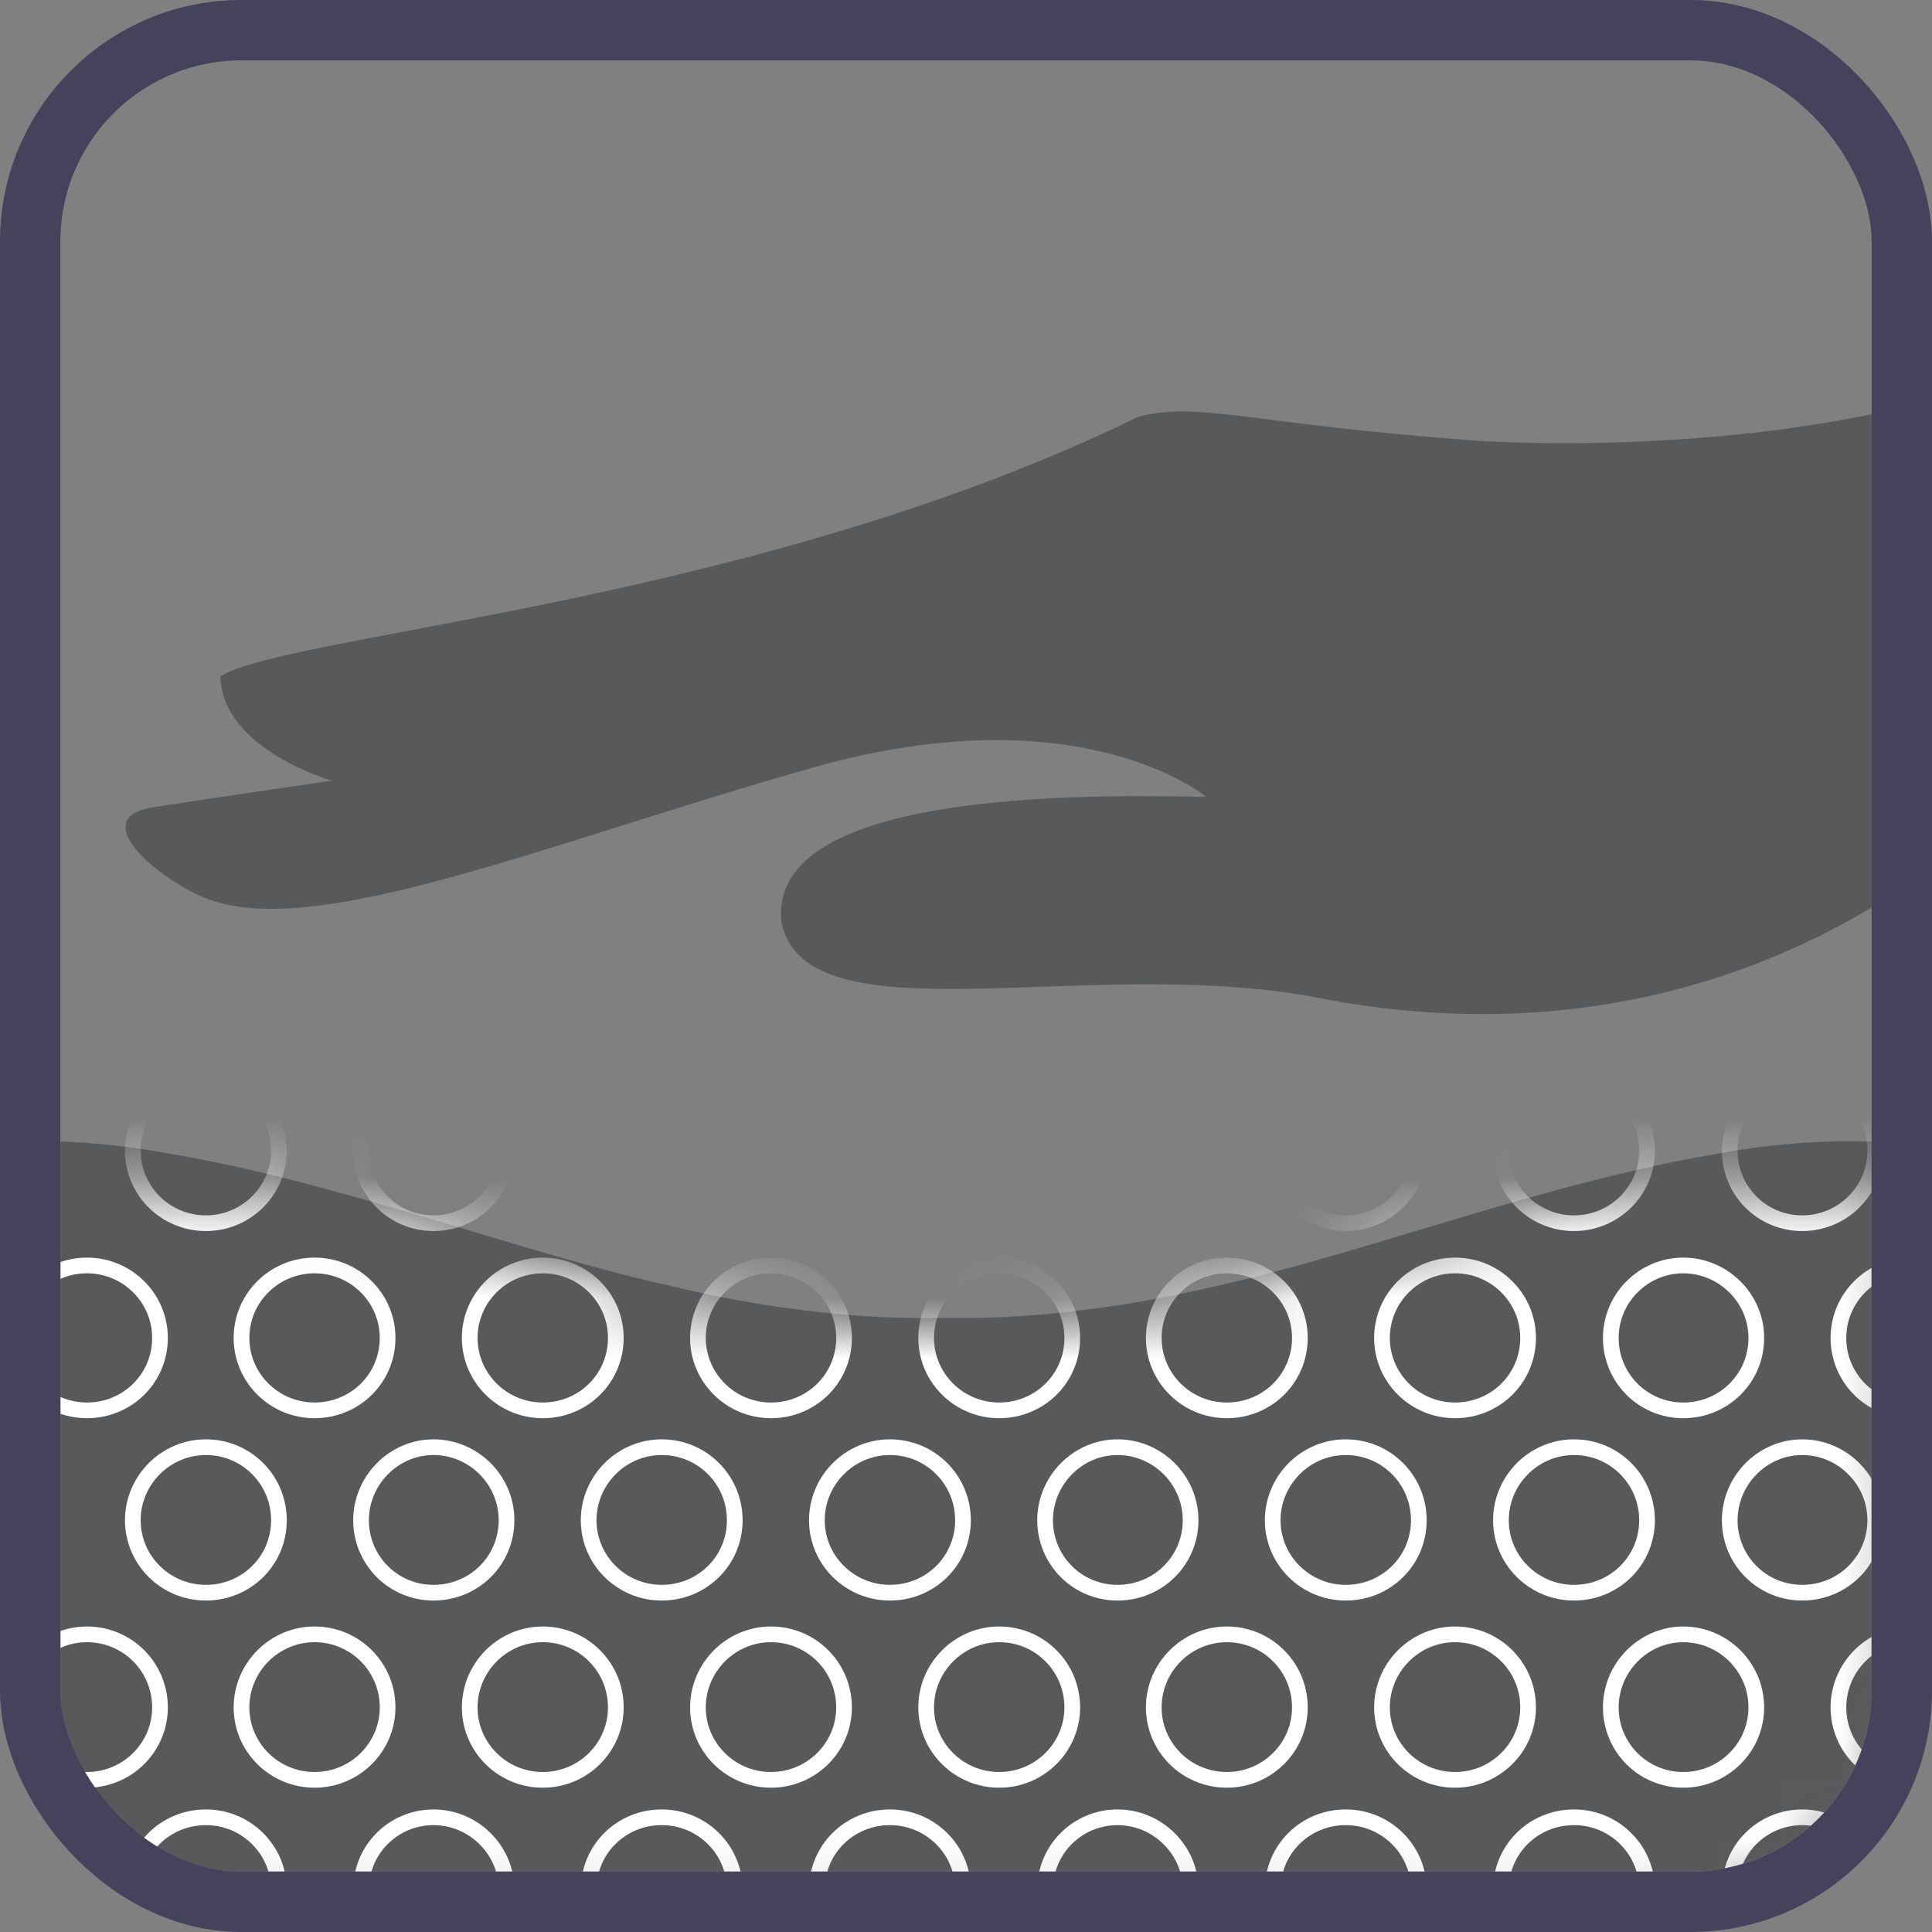
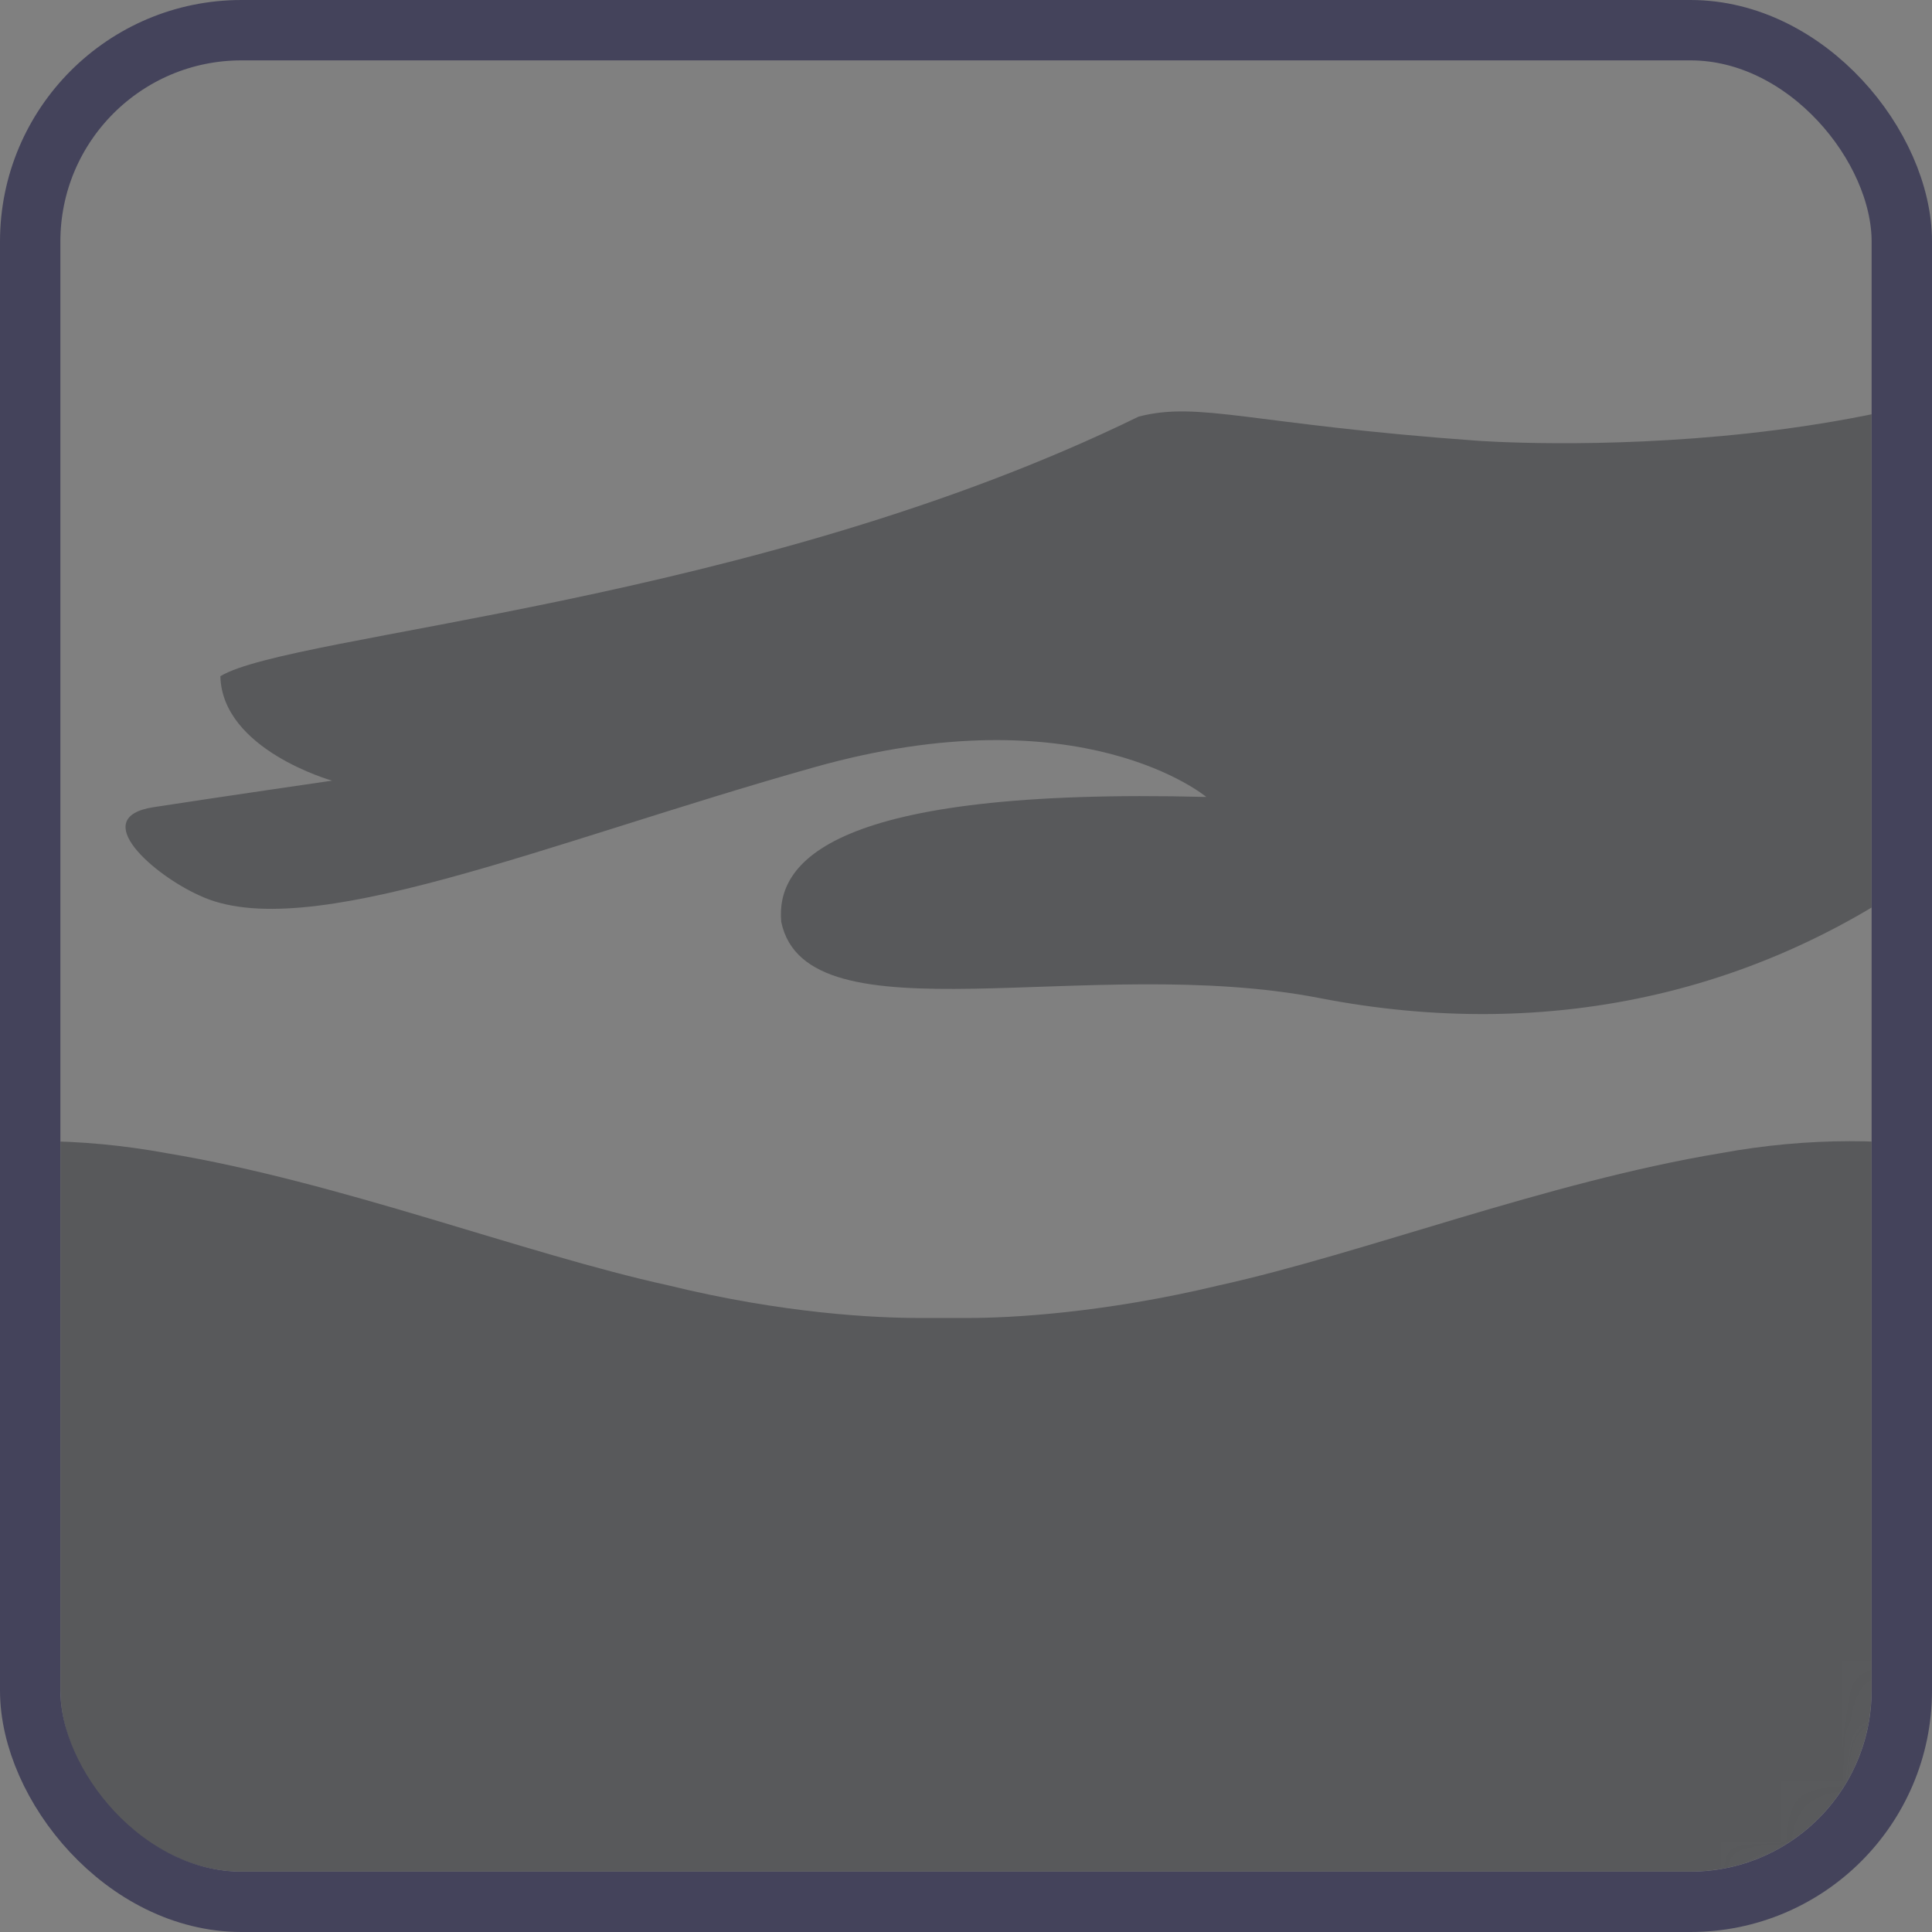
<svg xmlns="http://www.w3.org/2000/svg" width="32" height="32" viewBox="0 0 32 32" fill="none">
  <rect x="0" y="0" width="32" height="32" fill="#808080" stroke="none" />
  <g clip-path="url(#clip0_130_3832)">
    <mask id="mask0_130_3832" style="mask-type:luminance" maskUnits="userSpaceOnUse" x="-2" y="-1" width="35" height="34">
      <path d="M3.15 -1H27.58C30.03 -1 32.02 0.99 32.02 3.44V27.87C32.02 30.32 30.03 32.31 27.58 32.31H3.15C0.7 32.31 -1.29 30.32 -1.29 27.87V3.44C-1.29 0.99 0.7 -1 3.15 -1Z" fill="white" />
    </mask>
    <g mask="url(#mask0_130_3832)">
      <path d="M32.6 13.91C29.43 16.49 25.65 17.27 21.85 16.53C18.04 15.79 13.36 17.28 12.94 15.27C12.85 14.29 13.73 13.04 19.98 13.2C19.98 13.2 17.91 11.46 13.48 12.71C9.04 13.96 5.06 15.67 3.3 14.83C2.56 14.5 1.44 13.54 2.54 13.37C3.64 13.2 5.5 12.93 5.5 12.93C5.5 12.93 3.68 12.42 3.65 11.2C4.82 10.49 12.52 10 18.86 6.9C19.87 6.64 20.72 7.03 24.47 7.3C24.47 7.3 32.51 7.9 36.33 4.51C38.4 5.44 41.8 9.35 41.8 9.35C41.8 9.35 35.78 11.34 32.61 13.92" fill="#58595B" />
      <path d="M31.74 33.1C34.4 32.23 35.46 28.33 37.48 29.1C39.5 29.8 39.04 24.12 39.13 23.82C39.3 23.79 38.11 21.9 36.13 20.54C34.15 19.12 31.39 18.57 28.5 19.1C25.61 19.58 22.59 20.76 20.19 21.29C18.27 21.75 16.74 21.83 16.03 21.83C15.9 21.83 15.77 21.83 15.63 21.83C15.49 21.83 15.36 21.83 15.23 21.83C14.51 21.83 12.99 21.76 11.07 21.29C8.66 20.76 5.64 19.58 2.76 19.1C-0.13 18.57 -2.9 19.11 -4.87 20.54C-6.87 21.89 -8.06 23.79 -7.89 23.82C-7.8 24.12 -8.67 29.8 -6.65 29.1C-4.63 28.33 -0.13 35.57 2.54 36.44C5.21 37.27 21.45 36.42 23.54 37.2" fill="#58595B" />
    </g>
    <mask id="mask1_130_3832" style="mask-type:luminance" maskUnits="userSpaceOnUse" x="-1" y="19" width="33" height="13">
-       <path d="M26.79 19.59C24.42 20.16 22.06 21.01 20.1 21.44C18.18 21.9 16.65 21.98 15.94 21.98C15.81 21.98 15.68 21.98 15.54 21.98C15.4 21.98 15.27 21.98 15.14 21.98C14.42 21.98 12.9 21.91 10.97 21.44C9.02 21.01 6.65 20.15 4.29 19.58H-0.81V29.84C-0.73 30 -0.63 30.16 -0.53 30.32C0.28 31.26 1.49 31.86 2.82 31.86H27.25C29.69 31.86 31.69 29.86 31.69 27.42V19.59H26.79Z" fill="white" />
-     </mask>
+       </mask>
    <g mask="url(#mask1_130_3832)">
      <path d="M34.83 31.3C34.83 31.96 34.29 32.51 33.62 32.51C32.95 32.51 32.41 31.97 32.41 31.3C32.41 30.63 32.95 30.1 33.62 30.1C34.29 30.1 34.83 30.64 34.83 31.3ZM31.06 31.3C31.06 31.96 30.52 32.51 29.85 32.51C29.18 32.51 28.65 31.97 28.65 31.3C28.65 30.63 29.19 30.1 29.85 30.1C30.51 30.1 31.06 30.64 31.06 31.3ZM27.28 31.3C27.28 31.96 26.74 32.51 26.07 32.51C25.4 32.51 24.86 31.97 24.86 31.3C24.86 30.63 25.4 30.1 26.07 30.1C26.74 30.1 27.28 30.64 27.28 31.3ZM23.5 31.3C23.5 31.96 22.96 32.51 22.29 32.51C21.62 32.51 21.08 31.97 21.08 31.3C21.08 30.63 21.62 30.1 22.29 30.1C22.96 30.1 23.5 30.64 23.5 31.3ZM19.72 31.3C19.72 31.96 19.18 32.51 18.51 32.51C17.84 32.51 17.31 31.97 17.31 31.3C17.31 30.63 17.85 30.1 18.51 30.1C19.17 30.1 19.72 30.64 19.72 31.3ZM15.95 31.3C15.95 31.96 15.41 32.51 14.74 32.51C14.07 32.51 13.53 31.97 13.53 31.3C13.53 30.63 14.07 30.1 14.74 30.1C15.41 30.1 15.95 30.64 15.95 31.3ZM12.17 31.3C12.17 31.96 11.63 32.51 10.96 32.51C10.29 32.51 9.75 31.97 9.75 31.3C9.75 30.63 10.29 30.1 10.96 30.1C11.63 30.1 12.17 30.64 12.17 31.3ZM8.39 31.3C8.39 31.96 7.85 32.51 7.18 32.51C6.51 32.51 5.98 31.97 5.98 31.3C5.98 30.63 6.52 30.1 7.18 30.1C7.84 30.1 8.39 30.64 8.39 31.3ZM4.62 31.3C4.62 31.96 4.08 32.51 3.41 32.51C2.74 32.51 2.2 31.97 2.2 31.3C2.2 30.63 2.74 30.1 3.41 30.1C4.08 30.1 4.62 30.64 4.62 31.3ZM0.84 31.3C0.84 31.96 0.3 32.51 -0.37 32.51C-1.04 32.51 -1.58 31.97 -1.58 31.3C-1.58 30.63 -1.04 30.1 -0.37 30.1C0.3 30.1 0.84 30.64 0.84 31.3ZM32.86 34.4C32.86 35.07 32.32 35.61 31.65 35.61C30.98 35.61 30.45 35.07 30.45 34.4C30.45 33.73 30.99 33.2 31.65 33.2C32.31 33.2 32.86 33.74 32.86 34.4ZM29.09 34.4C29.09 35.07 28.55 35.61 27.88 35.61C27.21 35.61 26.68 35.07 26.68 34.4C26.68 33.73 27.22 33.2 27.88 33.2C28.54 33.2 29.09 33.74 29.09 34.4ZM25.31 34.4C25.31 35.07 24.77 35.61 24.1 35.61C23.43 35.61 22.89 35.07 22.89 34.4C22.89 33.73 23.43 33.2 24.1 33.2C24.77 33.2 25.31 33.74 25.31 34.4ZM21.53 34.4C21.53 35.07 20.99 35.61 20.32 35.61C19.65 35.61 19.11 35.07 19.11 34.4C19.11 33.73 19.65 33.2 20.32 33.2C20.99 33.2 21.53 33.74 21.53 34.4ZM17.76 34.4C17.76 35.07 17.22 35.61 16.55 35.61C15.88 35.61 15.34 35.07 15.34 34.4C15.34 33.73 15.88 33.2 16.55 33.2C17.22 33.2 17.76 33.74 17.76 34.4ZM13.98 34.4C13.98 35.07 13.44 35.61 12.77 35.61C12.1 35.61 11.56 35.07 11.56 34.4C11.56 33.73 12.1 33.2 12.77 33.2C13.44 33.2 13.98 33.74 13.98 34.4ZM10.2 34.4C10.2 35.07 9.66 35.61 8.99 35.61C8.32 35.61 7.78 35.07 7.78 34.4C7.78 33.73 8.32 33.2 8.99 33.2C9.66 33.2 10.2 33.74 10.2 34.4ZM6.42 34.4C6.42 35.07 5.88 35.61 5.21 35.61C4.54 35.61 4 35.07 4 34.4C4 33.73 4.54 33.2 5.21 33.2C5.88 33.2 6.42 33.74 6.42 34.4ZM-1.13 34.4C-1.13 35.07 -1.67 35.61 -2.34 35.61C-3.01 35.61 -3.54 35.07 -3.54 34.4C-3.54 33.73 -3 33.2 -2.34 33.2C-1.68 33.2 -1.13 33.74 -1.13 34.4ZM2.65 34.4C2.65 35.07 2.11 35.61 1.44 35.61C0.77 35.61 0.23 35.07 0.23 34.4C0.23 33.73 0.77 33.2 1.44 33.2C2.11 33.2 2.65 33.74 2.65 34.4ZM34.83 25.18C34.83 25.85 34.29 26.38 33.62 26.38C32.95 26.38 32.41 25.84 32.41 25.18C32.41 24.52 32.95 23.97 33.62 23.97C34.29 23.97 34.83 24.51 34.83 25.18ZM31.06 25.18C31.06 25.85 30.52 26.38 29.85 26.38C29.18 26.38 28.65 25.84 28.65 25.18C28.65 24.52 29.19 23.97 29.85 23.97C30.51 23.97 31.06 24.51 31.06 25.18ZM27.28 25.18C27.28 25.85 26.74 26.38 26.07 26.38C25.4 26.38 24.86 25.84 24.86 25.18C24.86 24.52 25.4 23.97 26.07 23.97C26.74 23.97 27.28 24.51 27.28 25.18ZM23.5 25.18C23.5 25.85 22.96 26.38 22.29 26.38C21.62 26.38 21.08 25.84 21.08 25.18C21.08 24.52 21.62 23.97 22.29 23.97C22.96 23.97 23.5 24.51 23.5 25.18ZM19.72 25.18C19.72 25.85 19.18 26.38 18.51 26.38C17.84 26.38 17.31 25.84 17.31 25.18C17.31 24.52 17.85 23.97 18.51 23.97C19.17 23.97 19.72 24.51 19.72 25.18ZM15.95 25.18C15.95 25.85 15.41 26.38 14.74 26.38C14.07 26.38 13.53 25.84 13.53 25.18C13.53 24.52 14.07 23.97 14.74 23.97C15.41 23.97 15.95 24.51 15.95 25.18ZM12.17 25.18C12.17 25.85 11.63 26.38 10.96 26.38C10.29 26.38 9.75 25.84 9.75 25.18C9.75 24.52 10.29 23.97 10.96 23.97C11.63 23.97 12.17 24.51 12.17 25.18ZM8.39 25.18C8.39 25.85 7.85 26.38 7.18 26.38C6.51 26.38 5.98 25.84 5.98 25.18C5.98 24.52 6.52 23.97 7.18 23.97C7.84 23.97 8.39 24.51 8.39 25.18ZM4.62 25.18C4.62 25.85 4.08 26.38 3.41 26.38C2.74 26.38 2.2 25.84 2.2 25.18C2.2 24.52 2.74 23.97 3.41 23.97C4.08 23.97 4.62 24.51 4.62 25.18ZM0.84 25.18C0.84 25.85 0.3 26.38 -0.37 26.38C-1.04 26.38 -1.58 25.84 -1.58 25.18C-1.58 24.52 -1.04 23.97 -0.37 23.97C0.3 23.97 0.84 24.51 0.84 25.18ZM32.86 28.28C32.86 28.94 32.32 29.48 31.65 29.48C30.98 29.48 30.45 28.94 30.45 28.28C30.45 27.62 30.99 27.07 31.65 27.07C32.31 27.07 32.86 27.61 32.86 28.28ZM29.09 28.28C29.09 28.94 28.55 29.48 27.88 29.48C27.21 29.48 26.68 28.94 26.68 28.28C26.68 27.62 27.22 27.07 27.88 27.07C28.54 27.07 29.09 27.61 29.09 28.28ZM25.31 28.28C25.31 28.94 24.77 29.48 24.1 29.48C23.43 29.48 22.89 28.94 22.89 28.28C22.89 27.62 23.43 27.07 24.1 27.07C24.77 27.07 25.31 27.61 25.31 28.28ZM21.53 28.28C21.53 28.94 20.99 29.48 20.32 29.48C19.65 29.48 19.11 28.94 19.11 28.28C19.11 27.62 19.65 27.07 20.32 27.07C20.99 27.07 21.53 27.61 21.53 28.28ZM17.76 28.28C17.76 28.94 17.22 29.48 16.55 29.48C15.88 29.48 15.34 28.94 15.34 28.28C15.34 27.62 15.88 27.07 16.55 27.07C17.22 27.07 17.76 27.61 17.76 28.28ZM13.98 28.28C13.98 28.94 13.44 29.48 12.77 29.48C12.1 29.48 11.56 28.94 11.56 28.28C11.56 27.62 12.1 27.07 12.77 27.07C13.44 27.07 13.98 27.61 13.98 28.28ZM10.2 28.28C10.2 28.94 9.66 29.48 8.99 29.48C8.32 29.48 7.78 28.94 7.78 28.28C7.78 27.62 8.32 27.07 8.99 27.07C9.66 27.07 10.2 27.61 10.2 28.28ZM6.42 28.28C6.42 28.94 5.88 29.48 5.21 29.48C4.54 29.48 4 28.94 4 28.28C4 27.62 4.54 27.07 5.21 27.07C5.88 27.07 6.42 27.61 6.42 28.28ZM-1.13 28.28C-1.13 28.94 -1.67 29.48 -2.34 29.48C-3.01 29.48 -3.54 28.94 -3.54 28.28C-3.54 27.62 -3 27.07 -2.34 27.07C-1.68 27.07 -1.13 27.61 -1.13 28.28ZM2.65 28.28C2.65 28.94 2.11 29.48 1.44 29.48C0.77 29.48 0.23 28.94 0.23 28.28C0.23 27.62 0.77 27.07 1.44 27.07C2.11 27.07 2.65 27.61 2.65 28.28ZM34.83 19.06C34.83 19.72 34.29 20.26 33.62 20.26C32.95 20.26 32.41 19.72 32.41 19.06C32.41 18.4 32.95 17.85 33.62 17.85C34.29 17.85 34.83 18.39 34.83 19.06ZM31.06 19.06C31.06 19.72 30.52 20.26 29.85 20.26C29.18 20.26 28.65 19.72 28.65 19.06C28.65 18.4 29.19 17.85 29.85 17.85C30.51 17.85 31.06 18.39 31.06 19.06ZM27.28 19.06C27.28 19.72 26.74 20.26 26.07 20.26C25.4 20.26 24.86 19.72 24.86 19.06C24.86 18.4 25.4 17.85 26.07 17.85C26.74 17.85 27.28 18.39 27.28 19.06ZM23.5 19.06C23.5 19.72 22.96 20.26 22.29 20.26C21.62 20.26 21.08 19.72 21.08 19.06C21.08 18.4 21.62 17.85 22.29 17.85C22.96 17.85 23.5 18.39 23.5 19.06ZM19.72 19.06C19.72 19.72 19.18 20.26 18.51 20.26C17.84 20.26 17.31 19.72 17.31 19.06C17.31 18.4 17.85 17.85 18.51 17.85C19.17 17.85 19.72 18.39 19.72 19.06ZM15.95 19.06C15.95 19.72 15.41 20.26 14.74 20.26C14.07 20.26 13.53 19.72 13.53 19.06C13.53 18.4 14.07 17.85 14.74 17.85C15.41 17.85 15.95 18.39 15.95 19.06ZM12.17 19.06C12.17 19.72 11.63 20.26 10.96 20.26C10.29 20.26 9.75 19.72 9.75 19.06C9.75 18.4 10.29 17.85 10.96 17.85C11.63 17.85 12.17 18.39 12.17 19.06ZM8.39 19.06C8.39 19.72 7.85 20.26 7.18 20.26C6.51 20.26 5.98 19.72 5.98 19.06C5.98 18.4 6.52 17.85 7.18 17.85C7.84 17.85 8.39 18.39 8.39 19.06ZM4.62 19.06C4.62 19.72 4.08 20.26 3.41 20.26C2.74 20.26 2.2 19.72 2.2 19.06C2.2 18.4 2.74 17.85 3.41 17.85C4.08 17.85 4.62 18.39 4.62 19.06ZM0.84 19.06C0.84 19.72 0.3 20.26 -0.37 20.26C-1.04 20.26 -1.58 19.72 -1.58 19.06C-1.58 18.4 -1.04 17.85 -0.37 17.85C0.3 17.85 0.84 18.39 0.84 19.06ZM32.86 22.16C32.86 22.83 32.32 23.36 31.65 23.36C30.98 23.36 30.45 22.82 30.45 22.16C30.45 21.5 30.99 20.96 31.65 20.96C32.31 20.96 32.86 21.5 32.86 22.16ZM29.09 22.16C29.09 22.83 28.55 23.36 27.88 23.36C27.21 23.36 26.68 22.82 26.68 22.16C26.68 21.5 27.22 20.96 27.88 20.96C28.54 20.96 29.09 21.5 29.09 22.16ZM25.31 22.16C25.31 22.83 24.77 23.36 24.1 23.36C23.43 23.36 22.89 22.82 22.89 22.16C22.89 21.5 23.43 20.96 24.1 20.96C24.77 20.96 25.31 21.5 25.31 22.16ZM21.53 22.16C21.53 22.83 20.99 23.36 20.32 23.36C19.65 23.36 19.11 22.82 19.11 22.16C19.11 21.5 19.65 20.96 20.32 20.96C20.99 20.96 21.53 21.5 21.53 22.16ZM17.76 22.16C17.76 22.83 17.22 23.36 16.55 23.36C15.88 23.36 15.34 22.82 15.34 22.16C15.34 21.5 15.88 20.96 16.55 20.96C17.22 20.96 17.76 21.5 17.76 22.16ZM13.98 22.16C13.98 22.83 13.44 23.36 12.77 23.36C12.1 23.36 11.56 22.82 11.56 22.16C11.56 21.5 12.1 20.96 12.77 20.96C13.44 20.96 13.98 21.5 13.98 22.16ZM10.2 22.16C10.2 22.83 9.66 23.36 8.99 23.36C8.32 23.36 7.78 22.82 7.78 22.16C7.78 21.5 8.32 20.96 8.99 20.96C9.66 20.96 10.2 21.5 10.2 22.16ZM6.42 22.16C6.42 22.83 5.88 23.36 5.21 23.36C4.54 23.36 4 22.82 4 22.16C4 21.5 4.54 20.96 5.21 20.96C5.88 20.96 6.42 21.5 6.42 22.16ZM-1.13 22.16C-1.13 22.83 -1.67 23.36 -2.34 23.36C-3.01 23.36 -3.54 22.82 -3.54 22.16C-3.54 21.5 -3 20.96 -2.34 20.96C-1.68 20.96 -1.13 21.5 -1.13 22.16ZM2.65 22.16C2.65 22.83 2.11 23.36 1.44 23.36C0.77 23.36 0.23 22.82 0.23 22.16C0.23 21.5 0.77 20.96 1.44 20.96C2.11 20.96 2.65 21.5 2.65 22.16Z" stroke="white" stroke-width="0.26" stroke-miterlimit="10" />
    </g>
  </g>
  <rect x="0.5" y="0.5" width="31" height="31" rx="3.5" stroke="#44435B" />
  <defs>
    <clipPath id="clip0_130_3832">
      <rect x="1" y="1" width="30" height="30" rx="3" fill="white" />
    </clipPath>
  </defs>
</svg>